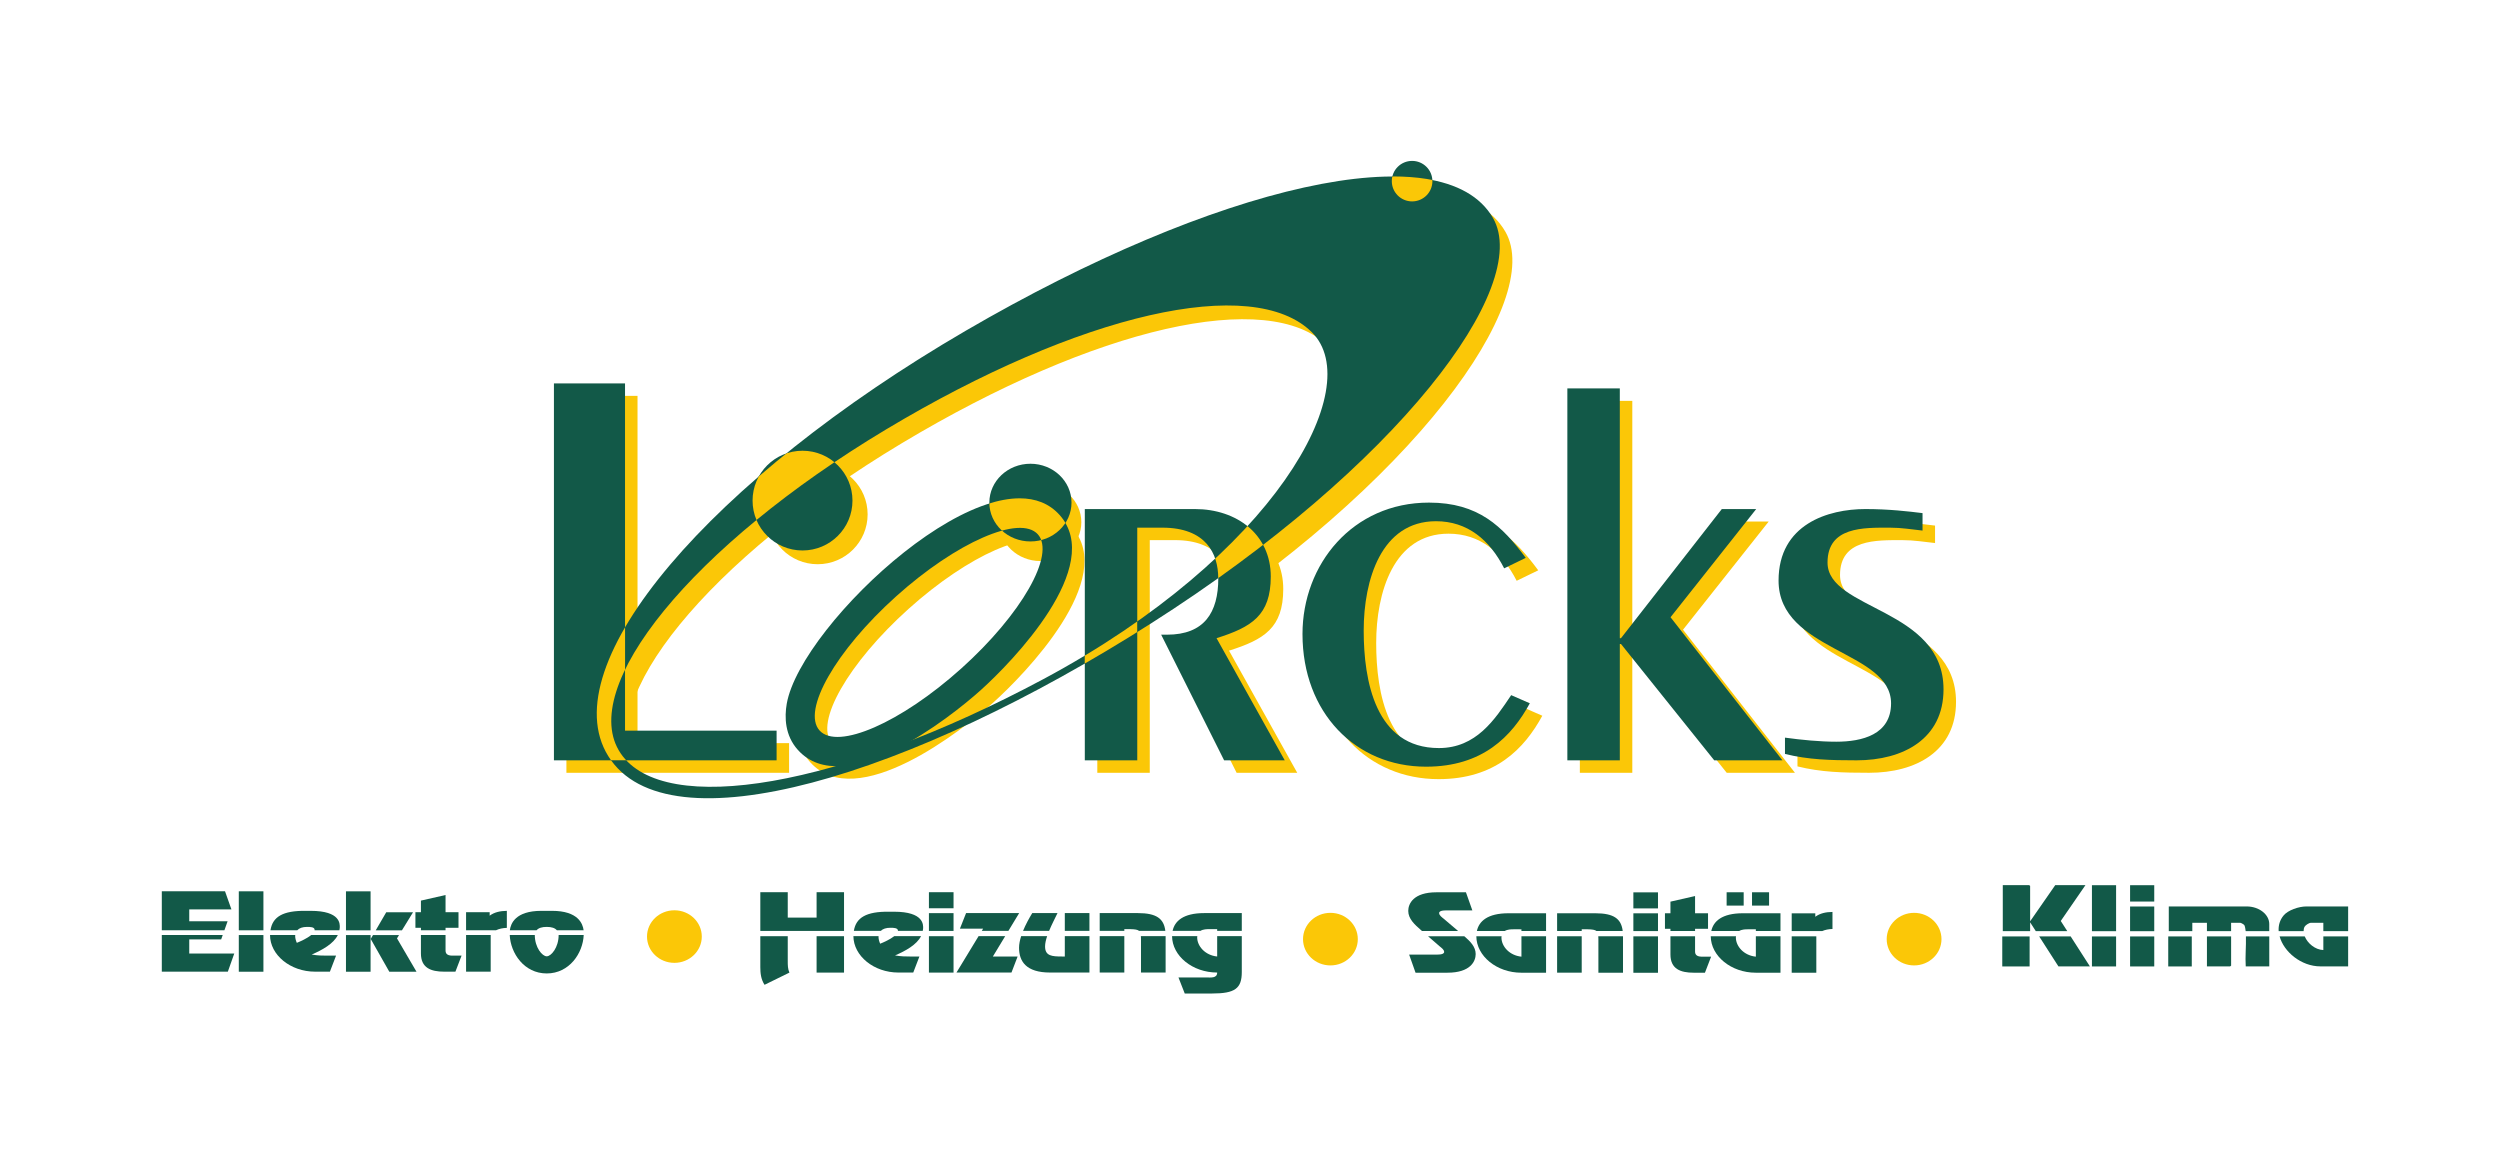
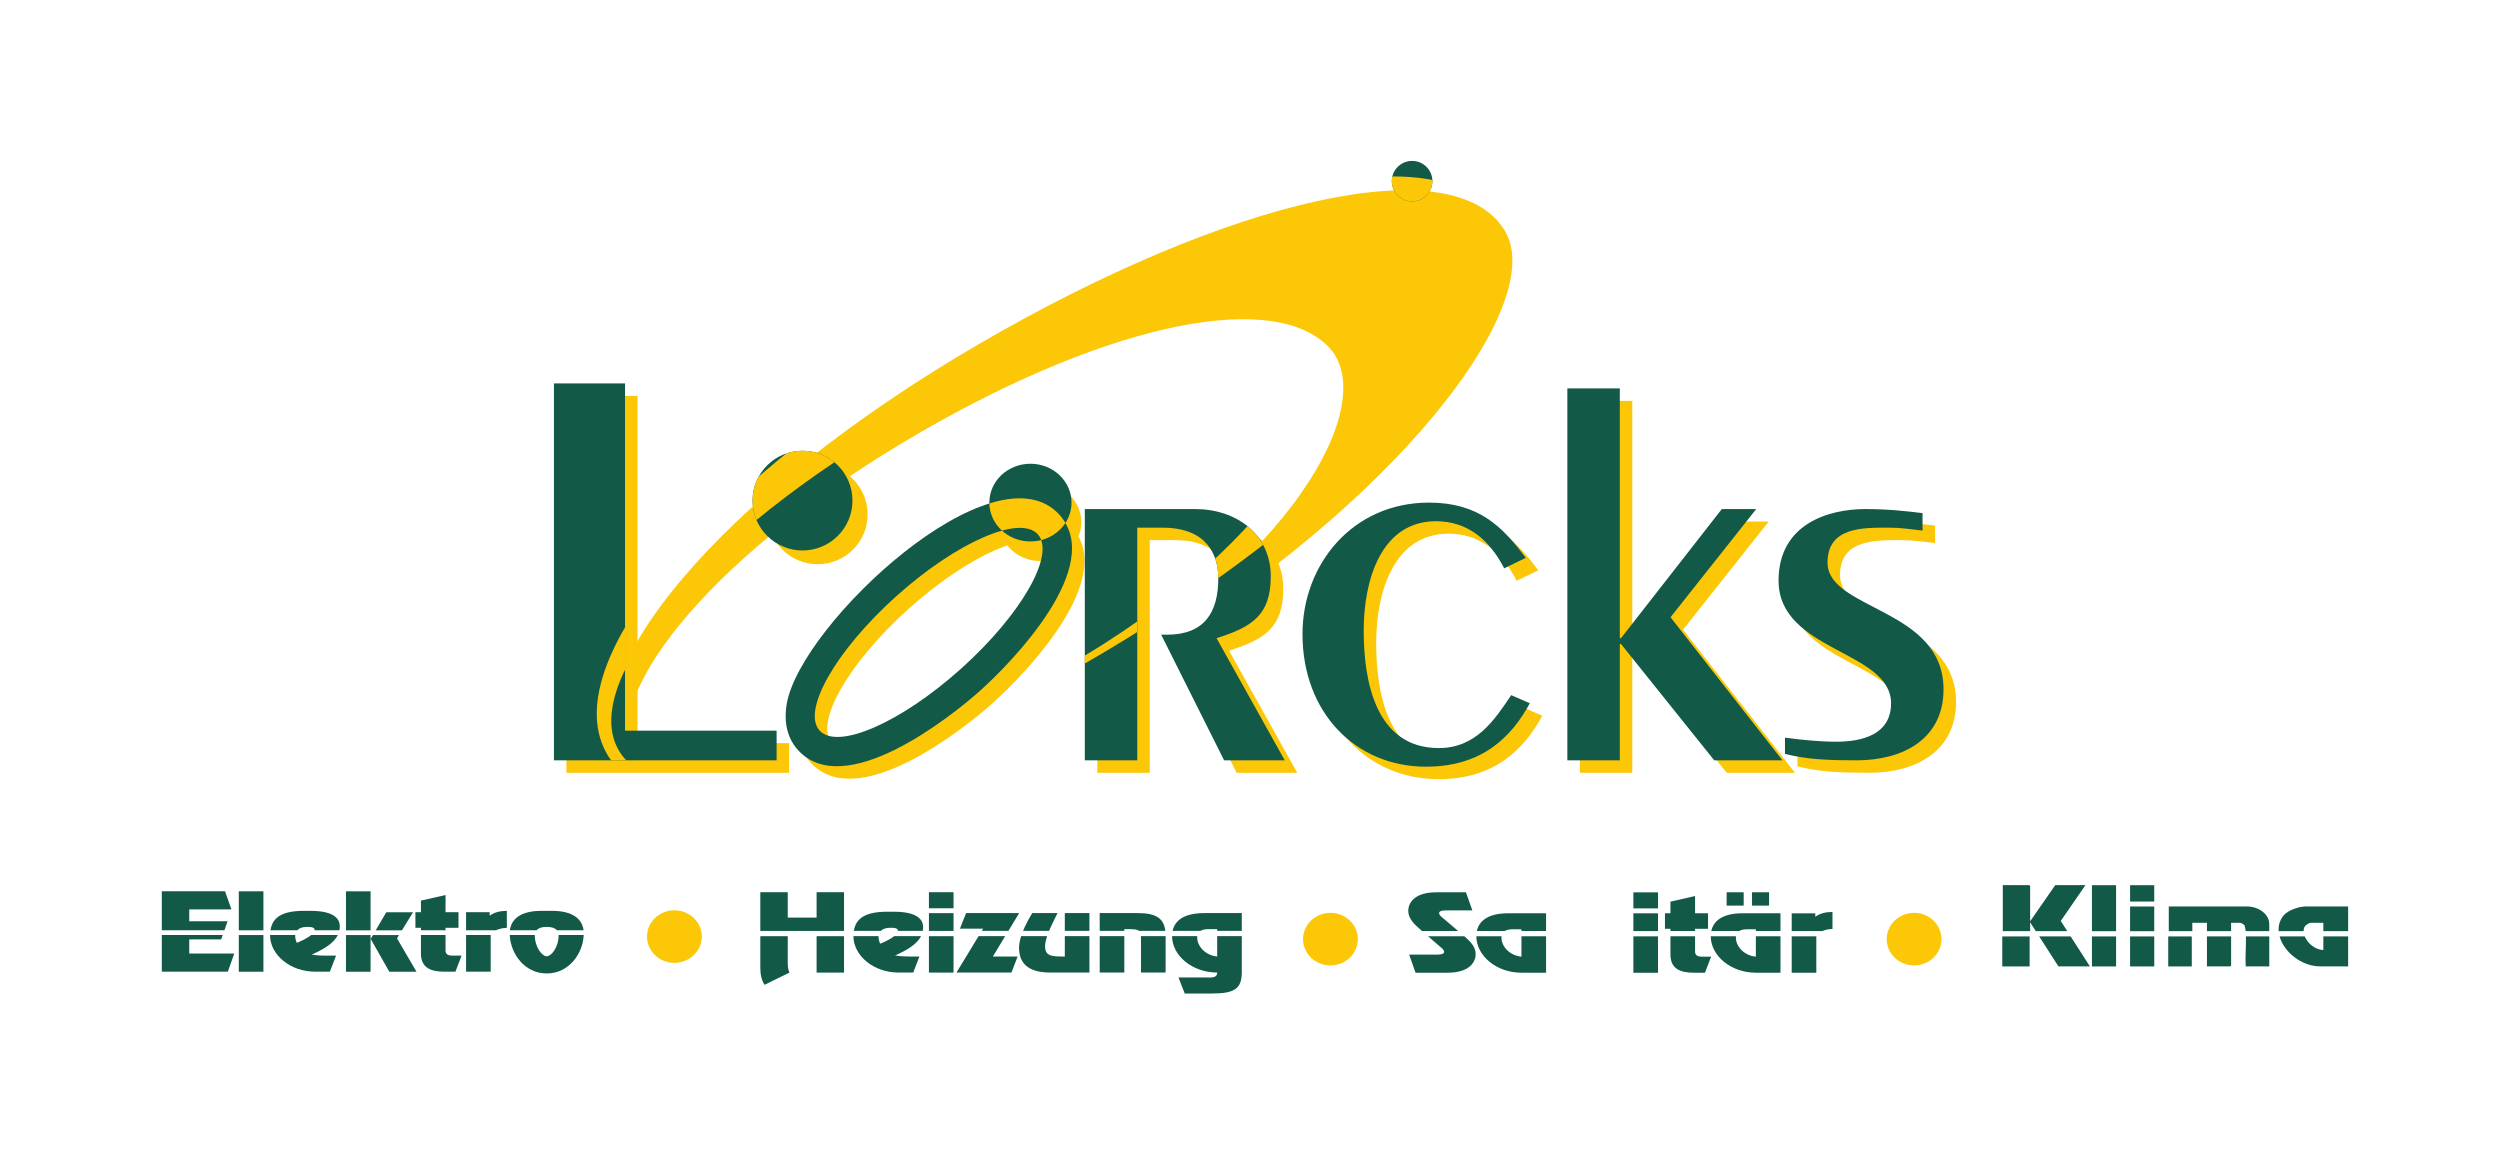
<svg xmlns="http://www.w3.org/2000/svg" xmlns:ns1="http://sodipodi.sourceforge.net/DTD/sodipodi-0.dtd" xmlns:ns2="http://www.inkscape.org/namespaces/inkscape" version="1.1" id="svg1" width="361.261" height="168.687" viewBox="0 0 361.261 168.687" ns1:docname="Lörcks-Logo-Elektro-Heiztung-Sanitär-Klima-1.ai">
  <defs id="defs1">
    <clipPath clipPathUnits="userSpaceOnUse" id="clipPath2">
      <path d="M 0,126.515 H 270.946 V 0 H 0 Z" transform="translate(-108.288,-69.921)" id="path2" />
    </clipPath>
    <clipPath clipPathUnits="userSpaceOnUse" id="clipPath4">
      <path d="M 0,126.515 H 270.946 V 0 H 0 Z" transform="translate(-83.201,-70.768)" id="path4" />
    </clipPath>
    <clipPath clipPathUnits="userSpaceOnUse" id="clipPath6">
      <path d="M 68.977,81.729 V 50.146 l 64.272,18.324 2.089,-6.927 5.973,2.829 24.783,25.849 0.448,19.368 -26.276,1.49 z" transform="translate(-97.736,-78.477)" id="path6" />
    </clipPath>
    <clipPath clipPathUnits="userSpaceOnUse" id="clipPath8">
      <path d="M 0,126.515 H 270.946 V 0 H 0 Z" transform="translate(-150.842,-106.881)" id="path8" />
    </clipPath>
    <clipPath clipPathUnits="userSpaceOnUse" id="clipPath10">
      <path d="M 0,126.515 H 270.946 V 0 H 0 Z" transform="translate(-85.52,-42.762)" id="path10" />
    </clipPath>
    <clipPath clipPathUnits="userSpaceOnUse" id="clipPath12">
      <path d="M 0,126.515 H 270.946 V 0 H 0 Z" transform="translate(-124.61,-42.762)" id="path12" />
    </clipPath>
    <clipPath clipPathUnits="userSpaceOnUse" id="clipPath14">
      <path d="M 0,126.515 H 270.946 V 0 H 0 Z" transform="translate(-166.712,-64.705)" id="path14" />
    </clipPath>
    <clipPath clipPathUnits="userSpaceOnUse" id="clipPath16">
      <path d="M 0,126.515 H 270.946 V 0 H 0 Z" transform="translate(-176.906,-42.762)" id="path16" />
    </clipPath>
    <clipPath clipPathUnits="userSpaceOnUse" id="clipPath18">
      <path d="M 0,126.515 H 270.946 V 0 H 0 Z" transform="translate(-194.807,-43.455)" id="path18" />
    </clipPath>
    <clipPath clipPathUnits="userSpaceOnUse" id="clipPath20">
      <path d="M 0,126.515 H 270.946 V 0 H 0 Z" transform="translate(-90.176,-45.996)" id="path20" />
    </clipPath>
    <clipPath clipPathUnits="userSpaceOnUse" id="clipPath22">
      <path d="M 0,126.515 H 270.946 V 0 H 0 Z" transform="translate(-165.357,-66.056)" id="path22" />
    </clipPath>
    <clipPath clipPathUnits="userSpaceOnUse" id="clipPath24">
      <path d="M 0,126.515 H 270.946 V 0 H 0 Z" transform="translate(-175.553,-44.112)" id="path24" />
    </clipPath>
    <clipPath clipPathUnits="userSpaceOnUse" id="clipPath26">
      <path d="M 0,126.515 H 270.946 V 0 H 0 Z" transform="translate(-193.453,-44.806)" id="path26" />
    </clipPath>
    <clipPath clipPathUnits="userSpaceOnUse" id="clipPath28">
-       <path d="M 0,126.515 H 270.946 V 0 H 0 Z" transform="translate(-96.019,-79.967)" id="path28" />
-     </clipPath>
+       </clipPath>
    <clipPath clipPathUnits="userSpaceOnUse" id="clipPath30">
      <path d="M 104.659,90.669 C 77.039,74.579 59.75,54.481 65.916,44.559 v 0 c 6.409,-10.31 32.846,-2.16 58.823,14.378 v 0 c 26.762,17.036 41.373,36.528 37.085,43.959 v 0 c -1.765,3.06 -5.589,4.497 -10.88,4.497 v 0 c -10.917,-0.001 -28.079,-6.119 -46.285,-16.724 M 67.261,44.857 c -4.794,7.06 7.751,22.513 28.758,35.11 v 0 c 21.008,12.596 39.768,16.885 46.17,10.543 v 0 c 6.014,-5.953 -4.115,-24.236 -29.111,-37.607 v 0 C 98.855,45.294 85.775,41.229 77.056,41.23 v 0 c -4.701,0 -8.135,1.182 -9.795,3.627" transform="translate(-150.842,-106.881)" id="path30" />
    </clipPath>
    <clipPath clipPathUnits="userSpaceOnUse" id="clipPath32">
      <path d="M 0,126.515 H 270.946 V 0 H 0 Z" transform="translate(-81.559,-72.259)" id="path32" />
    </clipPath>
    <clipPath clipPathUnits="userSpaceOnUse" id="clipPath34">
      <path d="m 81.559,72.259 c 0,-2.985 2.425,-5.404 5.417,-5.404 v 0 c 2.992,0 5.416,2.419 5.416,5.404 v 0 c 0,2.984 -2.424,5.405 -5.416,5.405 v 0 c -2.992,0 -5.417,-2.421 -5.417,-5.405" transform="translate(-96.019,-79.967)" id="path34" />
    </clipPath>
    <clipPath clipPathUnits="userSpaceOnUse" id="clipPath36">
      <path d="M 0,126.515 H 270.946 V 0 H 0 Z" transform="translate(-84.166,-44.112)" id="path36" />
    </clipPath>
    <clipPath clipPathUnits="userSpaceOnUse" id="clipPath38">
      <path d="M 60.028,84.972 V 44.113 h 24.138 v 3.215 h -16.43 v 37.644 z" transform="translate(-96.019,-79.967)" id="path38" />
    </clipPath>
    <clipPath clipPathUnits="userSpaceOnUse" id="clipPath40">
      <path d="M 0,126.515 H 270.946 V 0 H 0 Z" transform="translate(-123.255,-44.112)" id="path40" />
    </clipPath>
    <clipPath clipPathUnits="userSpaceOnUse" id="clipPath42">
      <path d="M 117.568,71.351 V 44.113 h 5.687 v 25.221 h 2.718 c 4.739,0 6.066,-2.837 6.066,-5.485 v 0 c 0,-3.72 -1.517,-6.117 -5.561,-6.117 v 0 h -0.632 l 6.824,-13.619 h 6.572 l -7.393,13.24 c 3.791,1.197 5.877,2.46 5.877,6.684 v 0 c 0,4.54 -3.665,7.314 -8.215,7.314 v 0 z" transform="translate(-96.019,-79.967)" id="path42" />
    </clipPath>
    <clipPath clipPathUnits="userSpaceOnUse" id="clipPath44">
      <path d="M 0,126.515 H 270.946 V 0 H 0 Z" transform="translate(-107.224,-72.044)" id="path44" />
    </clipPath>
    <clipPath clipPathUnits="userSpaceOnUse" id="clipPath46">
      <path d="M 0,126.515 H 270.946 V 0 H 0 Z" transform="translate(-88.822,-47.347)" id="path46" />
    </clipPath>
    <clipPath clipPathUnits="userSpaceOnUse" id="clipPath48">
      <path d="m 85.265,50.248 c -0.254,-1.454 -0.209,-3.44 1.209,-5.012 v 0 c 5.003,-5.542 16.455,3.46 19.821,6.485 v 0 c 3.366,3.025 13.537,13.449 8.534,18.993 v 0 c -1.127,1.249 -2.612,1.794 -4.321,1.794 v 0 C 101.565,72.506 86.545,57.55 85.265,50.248 m 3.557,-2.902 c -1.95,2.159 1.766,8.671 8.3,14.541 v 0 c 6.535,5.87 13.41,8.878 15.359,6.717 v 0 c 1.95,-2.16 -1.767,-8.669 -8.3,-14.54 v 0 C 99.084,49.484 93.778,46.646 90.765,46.646 v 0 c -0.848,0 -1.515,0.226 -1.943,0.7" transform="translate(-107.224,-72.044)" id="path48" />
    </clipPath>
    <clipPath clipPathUnits="userSpaceOnUse" id="clipPath50">
      <path d="M 0,126.515 H 270.946 V 0 H 0 Z" transform="translate(-130.511,-27.556)" id="path50" />
    </clipPath>
    <clipPath clipPathUnits="userSpaceOnUse" id="clipPath52">
      <path d="M 0,126.515 H 270.946 V 0 H 0 Z" transform="translate(-123.646,-25.059)" id="path52" />
    </clipPath>
    <clipPath clipPathUnits="userSpaceOnUse" id="clipPath54">
      <path d="M 0,126.515 H 270.946 V 0 H 0 Z" transform="translate(-114.611,-27.556)" id="path54" />
    </clipPath>
    <clipPath clipPathUnits="userSpaceOnUse" id="clipPath56">
      <path d="M 0,126.515 H 270.946 V 0 H 0 Z" transform="translate(-108.943,-25.059)" id="path56" />
    </clipPath>
    <clipPath clipPathUnits="userSpaceOnUse" id="clipPath58">
      <path d="M 0,126.515 H 270.946 V 0 H 0 Z" transform="translate(-96.892,-27.705)" id="path58" />
    </clipPath>
    <clipPath clipPathUnits="userSpaceOnUse" id="clipPath60">
      <path d="M 0,126.515 H 270.946 V 0 H 0 Z" id="path60" />
    </clipPath>
    <clipPath clipPathUnits="userSpaceOnUse" id="clipPath62">
      <path d="M 0,126.515 H 270.946 V 0 H 0 Z" id="path62" />
    </clipPath>
    <clipPath clipPathUnits="userSpaceOnUse" id="clipPath64">
      <path d="M 0,126.515 H 270.946 V 0 H 0 Z" transform="translate(-70.121,-25.012)" id="path64" />
    </clipPath>
    <clipPath clipPathUnits="userSpaceOnUse" id="clipPath66">
      <path d="M 0,126.515 H 270.946 V 0 H 0 Z" id="path66" />
    </clipPath>
    <clipPath clipPathUnits="userSpaceOnUse" id="clipPath68">
      <path d="M 0,126.515 H 270.946 V 0 H 0 Z" transform="translate(-188.894,-27.538)" id="path68" />
    </clipPath>
    <clipPath clipPathUnits="userSpaceOnUse" id="clipPath70">
      <path d="M 0,126.515 H 270.946 V 0 H 0 Z" transform="translate(-184.391,-22.832)" id="path70" />
    </clipPath>
    <clipPath clipPathUnits="userSpaceOnUse" id="clipPath72">
      <path d="M 0,126.515 H 270.946 V 0 H 0 Z" id="path72" />
    </clipPath>
    <clipPath clipPathUnits="userSpaceOnUse" id="clipPath74">
-       <path d="M 0,126.515 H 270.946 V 0 H 0 Z" transform="translate(-173.219,-25.042)" id="path74" />
+       <path d="M 0,126.515 V 0 H 0 Z" transform="translate(-173.219,-25.042)" id="path74" />
    </clipPath>
    <clipPath clipPathUnits="userSpaceOnUse" id="clipPath76">
      <path d="M 0,126.515 H 270.946 V 0 H 0 Z" transform="translate(-164.891,-22.832)" id="path76" />
    </clipPath>
    <clipPath clipPathUnits="userSpaceOnUse" id="clipPath78">
      <path d="M 0,126.515 H 270.946 V 0 H 0 Z" transform="translate(-158.702,-25.042)" id="path78" />
    </clipPath>
    <clipPath clipPathUnits="userSpaceOnUse" id="clipPath80">
      <path d="M 0,126.515 H 270.946 V 0 H 0 Z" transform="translate(-141.219,-24.732)" id="path80" />
    </clipPath>
    <clipPath clipPathUnits="userSpaceOnUse" id="clipPath82">
      <path d="M 0,126.515 H 270.946 V 0 H 0 Z" transform="translate(-204.476,-24.732)" id="path82" />
    </clipPath>
    <clipPath clipPathUnits="userSpaceOnUse" id="clipPath84">
      <path d="M 0,126.515 H 270.946 V 0 H 0 Z" transform="translate(-60.544,-25.183)" id="path84" />
    </clipPath>
    <clipPath clipPathUnits="userSpaceOnUse" id="clipPath86">
      <path d="M 0,126.515 H 270.946 V 0 H 0 Z" transform="translate(-48.969,-22.945)" id="path86" />
    </clipPath>
    <clipPath clipPathUnits="userSpaceOnUse" id="clipPath88">
      <path d="M 0,126.515 H 270.946 V 0 H 0 Z" transform="translate(-36.615,-25.183)" id="path88" />
    </clipPath>
    <clipPath clipPathUnits="userSpaceOnUse" id="clipPath90">
      <path d="M 0,126.515 H 270.946 V 0 H 0 Z" transform="translate(-20.51,-23.169)" id="path90" />
    </clipPath>
    <clipPath clipPathUnits="userSpaceOnUse" id="clipPath92">
      <path d="M 0,126.515 H 270.946 V 0 H 0 Z" id="path92" />
    </clipPath>
    <clipPath clipPathUnits="userSpaceOnUse" id="clipPath94">
      <path d="M 0,126.515 H 270.946 V 0 H 0 Z" id="path94" />
    </clipPath>
    <clipPath clipPathUnits="userSpaceOnUse" id="clipPath96">
      <path d="M 0,126.515 H 270.946 V 0 H 0 Z" transform="translate(-53.069,-27.277)" id="path96" />
    </clipPath>
    <clipPath clipPathUnits="userSpaceOnUse" id="clipPath98">
      <path d="M 0,126.515 H 270.946 V 0 H 0 Z" id="path98" />
    </clipPath>
    <clipPath clipPathUnits="userSpaceOnUse" id="clipPath100">
      <path d="M 0,126.515 H 270.946 V 0 H 0 Z" transform="translate(-249.663,-25.601)" id="path100" />
    </clipPath>
    <clipPath clipPathUnits="userSpaceOnUse" id="clipPath102">
      <path d="M 0,126.515 H 270.946 V 0 H 0 Z" transform="translate(-251.8,-25.032)" id="path102" />
    </clipPath>
    <clipPath clipPathUnits="userSpaceOnUse" id="clipPath104">
      <path d="M 0,126.515 H 270.946 V 0 H 0 Z" id="path104" />
    </clipPath>
    <clipPath clipPathUnits="userSpaceOnUse" id="clipPath106">
      <path d="M 0,126.515 H 270.946 V 0 H 0 Z" transform="translate(-237.599,-25.601)" id="path106" />
    </clipPath>
    <clipPath clipPathUnits="userSpaceOnUse" id="clipPath108">
      <path d="M 0,126.515 H 270.946 V 0 H 0 Z" transform="translate(-239.185,-25.032)" id="path108" />
    </clipPath>
    <clipPath clipPathUnits="userSpaceOnUse" id="clipPath110">
      <path d="M 0,126.515 H 270.946 V 0 H 0 Z" transform="translate(-243.409,-25.032)" id="path110" />
    </clipPath>
    <clipPath clipPathUnits="userSpaceOnUse" id="clipPath112">
      <path d="M 0,126.515 H 270.946 V 0 H 0 Z" id="path112" />
    </clipPath>
    <clipPath clipPathUnits="userSpaceOnUse" id="clipPath114">
      <path d="M 0,126.515 H 270.946 V 0 H 0 Z" id="path114" />
    </clipPath>
    <clipPath clipPathUnits="userSpaceOnUse" id="clipPath116">
      <path d="M 0,126.515 H 270.946 V 0 H 0 Z" id="path116" />
    </clipPath>
    <clipPath clipPathUnits="userSpaceOnUse" id="clipPath118">
      <path d="M 0,126.515 H 270.946 V 0 H 0 Z" id="path118" />
    </clipPath>
    <clipPath clipPathUnits="userSpaceOnUse" id="clipPath120">
      <path d="M 0,126.515 H 270.946 V 0 H 0 Z" id="path120" />
    </clipPath>
    <clipPath clipPathUnits="userSpaceOnUse" id="clipPath122">
      <path d="M 0,126.515 H 270.946 V 0 H 0 Z" transform="translate(-220.021,-25.601)" id="path122" />
    </clipPath>
    <clipPath clipPathUnits="userSpaceOnUse" id="clipPath124">
      <path d="M 0,126.515 H 270.946 V 0 H 0 Z" transform="translate(-221.001,-25.032)" id="path124" />
    </clipPath>
  </defs>
  <ns1:namedview id="namedview1" pagecolor="#ffffff" bordercolor="#000000" borderopacity="0.25" ns2:showpageshadow="2" ns2:pageopacity="0.0" ns2:pagecheckerboard="0" ns2:deskcolor="#d1d1d1">
    <ns2:page x="0" y="0" ns2:label="1" id="page1" width="361.261" height="168.687" margin="25.118 21.944 20.583 23.38" bleed="0" />
  </ns1:namedview>
  <g id="layer-MC0" ns2:groupmode="layer" ns2:label="Ebene 1">
    <path id="path1" d="M 0,0 C 0,2.326 1.994,4.212 4.454,4.212 6.913,4.212 8.907,2.326 8.907,0 8.907,-2.325 6.913,-4.211 4.454,-4.211 1.994,-4.211 0,-2.325 0,0" style="fill:#fbc707;fill-opacity:1;fill-rule:nonzero;stroke:none" transform="matrix(1.333,0,0,-1.333,144.384,75.458)" clip-path="url(#clipPath2)" />
    <path id="path3" d="m 0,0 c 0,2.985 2.425,5.405 5.417,5.405 2.991,0 5.416,-2.42 5.416,-5.405 0,-2.985 -2.425,-5.404 -5.416,-5.404 C 2.425,-5.404 0,-2.985 0,0" style="fill:#fbc707;fill-opacity:1;fill-rule:nonzero;stroke:none" transform="matrix(1.333,0,0,-1.333,110.935,74.329)" clip-path="url(#clipPath4)" />
    <path id="path5" d="m 0,0 c -21.008,-12.597 -33.552,-28.05 -28.759,-35.11 4.739,-6.981 23.927,-3.664 45.817,8.046 C 42.054,-13.693 52.184,4.589 46.171,10.543 39.768,16.884 21.008,12.596 0,0 m 8.267,10.701 c 27.031,15.747 51.756,21.601 57.165,12.228 4.288,-7.431 -9.875,-27.371 -36.637,-44.407 -25.978,-16.537 -52.862,-24.24 -59.271,-13.93 -6.167,9.921 11.122,30.019 38.743,46.109" style="fill:#fbc707;fill-opacity:1;fill-rule:evenodd;stroke:none" transform="matrix(1.333,0,0,-1.333,130.315,64.05)" clip-path="url(#clipPath6)" />
    <path id="path7" d="m 0,0 c 0,1.213 0.985,2.196 2.201,2.196 1.215,0 2.2,-0.983 2.2,-2.196 0,-1.212 -0.985,-2.195 -2.2,-2.195 C 0.985,-2.195 0,-1.212 0,0" style="fill:#125948;fill-opacity:1;fill-rule:nonzero;stroke:none" transform="matrix(1.333,0,0,-1.333,201.122,26.178)" clip-path="url(#clipPath8)" />
    <path id="path9" d="m 0,0 v 3.215 h -16.43 v 37.644 h -7.709 V 0 Z" style="fill:#fbc707;fill-opacity:1;fill-rule:nonzero;stroke:none" transform="matrix(1.333,0,0,-1.333,114.027,111.671)" clip-path="url(#clipPath10)" />
    <path id="path11" d="m 0,0 v 25.222 h 2.717 c 4.739,0 6.066,-2.838 6.066,-5.486 0,-3.72 -1.517,-6.117 -5.561,-6.117 H 2.59 L 9.415,0 h 6.571 L 8.593,13.24 c 3.792,1.199 5.877,2.459 5.877,6.685 0,4.54 -3.665,7.314 -8.215,7.314 H -5.687 L -5.687,0 Z" style="fill:#fbc707;fill-opacity:1;fill-rule:nonzero;stroke:none" transform="matrix(1.333,0,0,-1.333,166.146,111.671)" clip-path="url(#clipPath12)" />
    <path id="path13" d="m 0,0 c -2.526,3.404 -5.118,5.989 -10.489,5.989 -8.278,0 -13.713,-6.684 -13.713,-14.25 0,-8.512 5.752,-14.377 13.396,-14.377 6.13,0 9.289,3.28 11.248,6.873 l -2.022,0.883 c -1.769,-2.647 -3.79,-5.737 -7.835,-5.737 -6.888,0 -8.152,7.313 -8.152,12.736 0,5.487 1.896,11.854 7.836,11.854 3.412,0 5.813,-2.018 7.393,-5.107 z" style="fill:#fbc707;fill-opacity:1;fill-rule:nonzero;stroke:none" transform="matrix(1.333,0,0,-1.333,222.282,82.413)" clip-path="url(#clipPath14)" />
    <path id="path15" d="M 0,0 V 12.611 H 0.127 L 10.236,0 H 17.63 L 5.498,15.511 14.787,27.239 H 11.058 L 0.127,13.24 H 0 V 40.318 H -5.686 V 0 Z" style="fill:#fbc707;fill-opacity:1;fill-rule:nonzero;stroke:none" transform="matrix(1.333,0,0,-1.333,235.875,111.671)" clip-path="url(#clipPath16)" />
    <path id="path17" d="m 0,0 c 2.528,-0.631 4.93,-0.693 7.772,-0.693 5.056,0 9.416,2.332 9.416,7.691 0,8.828 -12.575,8.576 -12.575,13.746 0,3.91 3.918,3.784 6.762,3.784 1.264,0 2.338,-0.189 3.539,-0.315 v 1.892 c -1.518,0.189 -3.666,0.441 -6.193,0.441 -4.045,0 -9.415,-1.64 -9.415,-7.755 0,-7.693 12.196,-7.568 12.196,-13.306 0,-3.405 -3.16,-4.161 -5.94,-4.161 -1.769,0 -3.728,0.19 -5.562,0.442 z" style="fill:#fbc707;fill-opacity:1;fill-rule:nonzero;stroke:none" transform="matrix(1.333,0,0,-1.333,259.742,110.747)" clip-path="url(#clipPath18)" />
    <path id="path19" d="m 0,0 c 1.949,-2.16 8.826,0.846 15.36,6.717 6.533,5.871 10.249,12.381 8.3,14.54 C 21.71,23.417 14.834,20.41 8.3,14.539 1.766,8.67 -1.95,2.159 0,0 M -3.557,2.9 C -2.032,11.598 18.981,31.153 26.007,23.367 31.011,17.823 20.84,7.398 17.474,4.375 14.108,1.35 2.655,-7.654 -2.348,-2.111 -3.766,-0.539 -3.811,1.447 -3.557,2.9" style="fill:#fbc707;fill-opacity:1;fill-rule:nonzero;stroke:none" transform="matrix(1.333,0,0,-1.333,120.235,107.359)" clip-path="url(#clipPath20)" />
    <path id="path21" d="m 0,0 c -2.527,3.405 -5.117,5.99 -10.489,5.99 -8.277,0 -13.712,-6.684 -13.712,-14.251 0,-8.512 5.751,-14.377 13.396,-14.377 6.129,0 9.289,3.28 11.248,6.873 l -2.022,0.883 c -1.769,-2.647 -3.791,-5.737 -7.835,-5.737 -6.889,0 -8.152,7.313 -8.152,12.737 0,5.486 1.896,11.854 7.836,11.854 3.412,0 5.812,-2.017 7.392,-5.108 z" style="fill:#125948;fill-opacity:1;fill-rule:nonzero;stroke:none" transform="matrix(1.333,0,0,-1.333,220.476,80.613)" clip-path="url(#clipPath22)" />
    <path id="path23" d="M 0,0 V 12.611 H 0.127 L 10.236,0 h 7.393 L 5.498,15.511 14.786,27.239 H 11.057 L 0.127,13.241 H 0 V 40.318 H -5.687 L -5.687,0 Z" style="fill:#125948;fill-opacity:1;fill-rule:nonzero;stroke:none" transform="matrix(1.333,0,0,-1.333,234.07,109.87)" clip-path="url(#clipPath24)" />
    <path id="path25" d="m 0,0 c 2.527,-0.63 4.929,-0.693 7.771,-0.693 5.056,0 9.416,2.333 9.416,7.693 0,8.827 -12.574,8.575 -12.574,13.745 0,3.91 3.918,3.784 6.761,3.784 1.264,0 2.338,-0.189 3.539,-0.315 v 1.891 c -1.517,0.189 -3.665,0.441 -6.193,0.441 -4.044,0 -9.415,-1.639 -9.415,-7.755 0,-7.693 12.196,-7.567 12.196,-13.306 0,-3.404 -3.16,-4.16 -5.94,-4.16 C 3.792,1.325 1.833,1.514 0,1.766 Z" style="fill:#125948;fill-opacity:1;fill-rule:nonzero;stroke:none" transform="matrix(1.333,0,0,-1.333,257.937,108.946)" clip-path="url(#clipPath26)" />
    <path id="path27" d="m 0,0 c -21.007,-12.597 -33.552,-28.049 -28.759,-35.11 4.74,-6.98 23.927,-3.665 45.818,8.046 C 42.054,-13.693 52.184,4.589 46.17,10.543 39.768,16.884 21.008,12.596 0,0 M 8.64,10.701 C 35.671,26.448 60.397,32.301 65.805,22.929 70.093,15.498 55.483,-3.995 28.72,-21.031 2.743,-37.568 -23.694,-45.717 -30.103,-35.408 -36.269,-25.487 -18.98,-5.389 8.64,10.701" style="fill:#125948;fill-opacity:1;fill-rule:evenodd;stroke:none" transform="matrix(1.333,0,0,-1.333,128.025,62.064)" clip-path="url(#clipPath28)" />
    <path id="path29" d="m 0,0 c 0,1.213 0.985,2.196 2.201,2.196 1.215,0 2.2,-0.983 2.2,-2.196 0,-1.212 -0.985,-2.195 -2.2,-2.195 C 0.985,-2.195 0,-1.212 0,0" style="fill:#fbc707;fill-opacity:1;fill-rule:nonzero;stroke:none" transform="matrix(1.333,0,0,-1.333,201.122,26.178)" clip-path="url(#clipPath30)" />
    <path id="path31" d="m 0,0 c 0,2.984 2.425,5.404 5.417,5.404 2.991,0 5.416,-2.42 5.416,-5.404 0,-2.985 -2.425,-5.405 -5.416,-5.405 C 2.425,-5.405 0,-2.985 0,0" style="fill:#125948;fill-opacity:1;fill-rule:nonzero;stroke:none" transform="matrix(1.333,0,0,-1.333,108.745,72.341)" clip-path="url(#clipPath32)" />
    <path id="path33" d="m 0,0 c -21.007,-12.597 -33.552,-28.049 -28.759,-35.11 4.74,-6.98 23.927,-3.665 45.818,8.046 C 42.054,-13.693 52.184,4.589 46.17,10.543 39.768,16.884 21.008,12.596 0,0 M 8.64,10.701 C 35.671,26.448 60.397,32.301 65.805,22.929 70.093,15.498 55.483,-3.995 28.72,-21.031 2.743,-37.568 -23.694,-45.717 -30.103,-35.408 -36.269,-25.487 -18.98,-5.389 8.64,10.701" style="fill:#fbc707;fill-opacity:1;fill-rule:evenodd;stroke:none" transform="matrix(1.333,0,0,-1.333,128.025,62.064)" clip-path="url(#clipPath34)" />
    <path id="path35" d="m 0,0 v 3.216 h -16.43 v 37.643 h -7.708 l 0,-40.859 z" style="fill:#125948;fill-opacity:1;fill-rule:nonzero;stroke:none" transform="matrix(1.333,0,0,-1.333,112.221,109.87)" clip-path="url(#clipPath36)" />
    <path id="path37" d="m 0,0 c -21.007,-12.597 -33.552,-28.049 -28.759,-35.11 4.74,-6.98 23.927,-3.665 45.818,8.046 C 42.054,-13.693 52.184,4.589 46.17,10.543 39.768,16.884 21.008,12.596 0,0 M 8.64,10.701 C 35.671,26.448 60.397,32.301 65.805,22.929 70.093,15.498 55.483,-3.995 28.72,-21.031 2.743,-37.568 -23.694,-45.717 -30.103,-35.408 -36.269,-25.487 -18.98,-5.389 8.64,10.701" style="fill:#fbc707;fill-opacity:1;fill-rule:evenodd;stroke:none" transform="matrix(1.333,0,0,-1.333,128.025,62.064)" clip-path="url(#clipPath38)" />
    <path id="path39" d="m 0,0 v 25.222 h 2.718 c 4.739,0 6.066,-2.837 6.066,-5.486 0,-3.719 -1.517,-6.116 -5.561,-6.116 H 2.591 L 9.415,0 h 6.572 L 8.594,13.241 c 3.791,1.197 5.878,2.46 5.878,6.684 0,4.54 -3.666,7.314 -8.216,7.314 H -5.687 L -5.687,0 Z" style="fill:#125948;fill-opacity:1;fill-rule:nonzero;stroke:none" transform="matrix(1.333,0,0,-1.333,164.34,109.87)" clip-path="url(#clipPath40)" />
    <path id="path41" d="m 0,0 c -21.007,-12.597 -33.552,-28.049 -28.759,-35.11 4.74,-6.98 23.927,-3.665 45.818,8.046 C 42.054,-13.693 52.184,4.589 46.17,10.543 39.768,16.884 21.008,12.596 0,0 M 8.64,10.701 C 35.671,26.448 60.397,32.301 65.805,22.929 70.093,15.498 55.483,-3.995 28.72,-21.031 2.743,-37.568 -23.694,-45.717 -30.103,-35.408 -36.269,-25.487 -18.98,-5.389 8.64,10.701" style="fill:#fbc707;fill-opacity:1;fill-rule:evenodd;stroke:none" transform="matrix(1.333,0,0,-1.333,128.025,62.064)" clip-path="url(#clipPath42)" />
    <path id="path43" d="M 0,0 C 0,2.326 1.994,4.212 4.454,4.212 6.913,4.212 8.907,2.326 8.907,0 8.907,-2.325 6.913,-4.211 4.454,-4.211 1.994,-4.211 0,-2.325 0,0" style="fill:#125948;fill-opacity:1;fill-rule:nonzero;stroke:none" transform="matrix(1.333,0,0,-1.333,142.965,72.628)" clip-path="url(#clipPath44)" />
    <path id="path45" d="m 0,0 c 1.949,-2.16 8.826,0.847 15.359,6.718 6.534,5.87 10.25,12.38 8.3,14.54 C 21.71,23.419 14.834,20.411 8.3,14.54 1.766,8.67 -1.95,2.159 0,0 M -3.557,2.901 C -2.032,11.598 18.981,31.154 26.007,23.368 31.01,17.823 20.839,7.399 17.474,4.375 14.107,1.35 2.655,-7.653 -2.348,-2.11 -3.766,-0.538 -3.811,1.448 -3.557,2.901" style="fill:#125948;fill-opacity:1;fill-rule:nonzero;stroke:none" transform="matrix(1.333,0,0,-1.333,118.43,105.558)" clip-path="url(#clipPath46)" />
    <path id="path47" d="M 0,0 C 0,2.326 1.994,4.212 4.454,4.212 6.913,4.212 8.907,2.326 8.907,0 8.907,-2.325 6.913,-4.211 4.454,-4.211 1.994,-4.211 0,-2.325 0,0" style="fill:#fbc707;fill-opacity:1;fill-rule:nonzero;stroke:none" transform="matrix(1.333,0,0,-1.333,142.965,72.628)" clip-path="url(#clipPath48)" />
    <path id="path49" d="m 0,0 c -2.288,0 -3.204,-0.878 -3.427,-1.925 h 3.022 c 0.295,0.181 0.703,0.186 0.948,0.186 h 0.861 v -0.186 h 2.669 l 0,1.925 z m 1.404,-4.706 c -1.306,0.129 -2.168,1.122 -2.168,2.081 0,0.048 0.012,0.085 0.018,0.128 h -2.74 c 0.014,-2.145 2.217,-3.947 4.89,-3.947 0,-0.641 -0.695,-0.533 -1.195,-0.533 h -3.002 l 0.681,-1.74 h 2.961 c 2.487,0 3.224,0.544 3.224,2.326 v 3.894 H 1.404 Z" style="fill:#125948;fill-opacity:1;fill-rule:evenodd;stroke:none" transform="matrix(1.333,0,0,-1.333,174.015,131.946)" clip-path="url(#clipPath50)" />
    <path id="path51" d="m 0,0 c 0.005,-0.083 0.008,-0.175 0.012,-0.277 v -3.671 h 2.67 V 0 Z m -4.464,-3.948 h 2.669 V 0 H -4.464 Z M -0.32,2.497 H -4.464 V 0.572 h 2.67 v 0.186 h 0.64 C -0.632,0.748 -0.355,0.7 -0.199,0.572 H 2.65 C 2.491,1.892 1.696,2.497 -0.32,2.497" style="fill:#125948;fill-opacity:1;fill-rule:nonzero;stroke:none" transform="matrix(1.333,0,0,-1.333,164.862,135.275)" clip-path="url(#clipPath52)" />
    <path id="path53" d="M 0,0 H -2.738 C -3.08,-0.559 -3.452,-1.236 -3.734,-1.925 H -0.91 C -0.624,-1.235 -0.26,-0.542 0,0 M 0.792,-4.706 H 0.501 c -1.1,0 -1.849,0.054 -1.849,1.089 0,0.335 0.092,0.72 0.225,1.12 H -3.94 c -0.139,-0.436 -0.229,-0.866 -0.229,-1.259 0,-1.462 0.749,-2.688 3.363,-2.688 h 4.267 v 3.947 H 0.792 Z m 0,2.781 H 3.461 V 0 H 0.792 Z" style="fill:#125948;fill-opacity:1;fill-rule:nonzero;stroke:none" transform="matrix(1.333,0,0,-1.333,152.814,131.946)" clip-path="url(#clipPath54)" />
    <path id="path55" d="m 0,0 h -2.886 l -2.398,-3.948 h 5.963 l 0.667,1.739 H -1.337 Z M -2.538,0.572 H 0.347 L 1.512,2.497 H -4.242 L -4.909,0.811 h 2.516 z" style="fill:#125948;fill-opacity:1;fill-rule:nonzero;stroke:none" transform="matrix(1.333,0,0,-1.333,145.257,135.275)" clip-path="url(#clipPath56)" />
    <path id="path57" d="m 0,0 h -0.556 c -2.453,0.029 -3.565,-0.643 -3.798,-2.074 h 2.927 c 0.216,0.214 0.555,0.334 1.038,0.334 0.32,0 0.82,0 0.82,-0.33 0,-0.001 -0.001,-0.003 -0.001,-0.003 l 2.685,-10e-4 c 0.015,0.097 0.041,0.19 0.041,0.293 C 3.156,-1.461 3.281,0 0,0 M 2.933,-2.646 H 0.03 c -0.448,-0.357 -1.157,-0.675 -1.531,-0.822 -0.112,0.246 -0.181,0.512 -0.181,0.769 0,0.02 0.01,0.034 0.011,0.053 h -2.732 c 0.014,-2.145 2.216,-3.948 4.876,-3.948 h 1.612 l 0.668,1.739 H 1.697 c -0.446,0 -0.891,0 -1.586,0.117 1.14,0.492 2.343,1.15 2.822,2.092" style="fill:#125948;fill-opacity:1;fill-rule:evenodd;stroke:none" transform="matrix(1.333,0,0,-1.333,129.189,131.747)" clip-path="url(#clipPath58)" />
    <path id="path59" d="m 88.523,21.111 h 2.974 v 3.948 h -2.974 z m 0,8.717 v -2.752 h -3.127 v 2.752 h -2.974 v -4.197 h 9.075 v 4.197 z m -3.127,-4.769 h -2.974 v -3.351 c 0,-0.662 0.069,-1.322 0.458,-1.92 l 2.697,1.323 c -0.181,0.394 -0.181,0.823 -0.181,1.239 z" style="fill:#125948;fill-opacity:1;fill-rule:nonzero;stroke:none" transform="matrix(1.333,0,0,-1.333,0,168.687)" clip-path="url(#clipPath60)" />
    <path id="path61" d="m 100.7,21.111 h 2.669 v 3.948 H 100.7 Z m 0,6.978 h 2.669 v 1.739 H 100.7 Z m 0,-2.458 h 2.669 v 1.925 H 100.7 Z" style="fill:#125948;fill-opacity:1;fill-rule:evenodd;stroke:none" transform="matrix(1.333,0,0,-1.333,0,168.687)" clip-path="url(#clipPath62)" />
    <path id="path63" d="m 0,0 c 0,1.574 1.33,2.849 2.969,2.849 1.64,0 2.97,-1.275 2.97,-2.849 0,-1.574 -1.33,-2.85 -2.97,-2.85 C 1.33,-2.85 0,-1.574 0,0" style="fill:#fbc707;fill-opacity:1;fill-rule:nonzero;stroke:none" transform="matrix(1.333,0,0,-1.333,93.495,135.338)" clip-path="url(#clipPath64)" />
    <path id="path65" d="m 194.23,21.094 h 2.669 v 3.948 h -2.669 z m 2.558,6.071 v 0.373 h -2.558 v -1.925 h 3.305 c 0.33,0.143 0.712,0.216 1.115,0.228 v 1.847 c -0.722,-0.011 -1.333,-0.139 -1.862,-0.523" style="fill:#125948;fill-opacity:1;fill-rule:evenodd;stroke:none" transform="matrix(1.333,0,0,-1.333,0,168.687)" clip-path="url(#clipPath66)" />
    <path id="path67" d="m 0,0 c -2.289,0 -3.205,-0.879 -3.428,-1.926 h 3.02 c 0.295,0.183 0.704,0.187 0.949,0.187 h 0.861 v -0.187 h 2.67 V 0 Z m 1.402,-4.706 c -1.304,0.129 -2.167,1.121 -2.167,2.081 0,0.048 0.012,0.085 0.018,0.129 h -2.74 c 0.014,-2.147 2.216,-3.949 4.877,-3.949 h 2.682 v 3.949 H 1.402 Z M 0.083,2.273 H -1.766 V 0.832 h 1.849 z m 2.752,0 H 0.987 V 0.832 h 1.848 z" style="fill:#125948;fill-opacity:1;fill-rule:evenodd;stroke:none" transform="matrix(1.333,0,0,-1.333,251.859,131.969)" clip-path="url(#clipPath68)" />
    <path id="path69" d="M 0,0 C -0.557,0.023 -0.683,0.268 -0.683,0.566 V 2.21 H -3.352 V 0.235 c 0,-1.557 1.072,-1.974 2.531,-1.974 H 0.388 L 1.057,0 Z m -3.352,2.78 h 2.669 V 3.02 H 0.722 V 4.706 H -0.683 V 6.573 L -3.352,5.964 V 4.706 H -3.948 V 3.02 h 0.596 z" style="fill:#125948;fill-opacity:1;fill-rule:nonzero;stroke:none" transform="matrix(1.333,0,0,-1.333,245.855,138.243)" clip-path="url(#clipPath70)" />
    <path id="path71" d="m 177.066,21.093 h 2.669 v 3.949 h -2.669 z m 0,4.52 h 2.669 v 1.926 h -2.669 z m 0,2.458 h 2.669 v 1.74 h -2.669 z" style="fill:#125948;fill-opacity:1;fill-rule:evenodd;stroke:none" transform="matrix(1.333,0,0,-1.333,0,168.687)" clip-path="url(#clipPath72)" />
    <path id="path73" d="M 0,0 C 0.005,-0.083 0.008,-0.175 0.012,-0.277 V -3.948 H 2.68 V 0 Z m -4.464,-3.948 h 2.668 V 0 h -2.668 z m 4.142,6.444 H -4.464 V 0.571 h 2.668 v 0.187 h 0.64 c 0.524,-0.01 0.802,-0.059 0.957,-0.187 H 2.648 C 2.49,1.892 1.695,2.496 -0.322,2.496" style="fill:#125948;fill-opacity:1;fill-rule:nonzero;stroke:none" transform="matrix(1.333,0,0,-1.333,230.959,135.297)" clip-path="url(#clipPath74)" />
    <path id="path75" d="m 0,0 c -1.307,0.129 -2.168,1.121 -2.168,2.081 0,0.048 0.012,0.085 0.018,0.129 h -2.74 c 0.014,-2.147 2.216,-3.949 4.876,-3.949 H 2.669 V 2.21 H 0 Z m -1.404,4.706 c -2.288,0 -3.204,-0.879 -3.427,-1.926 h 3.02 c 0.295,0.183 0.704,0.187 0.95,0.187 H 0 V 2.78 h 2.669 v 1.926 z" style="fill:#125948;fill-opacity:1;fill-rule:evenodd;stroke:none" transform="matrix(1.333,0,0,-1.333,219.855,138.243)" clip-path="url(#clipPath76)" />
    <path id="path77" d="m 0,0 h -3.93 l 1.254,-1.089 c 0.208,-0.17 0.487,-0.363 0.487,-0.608 0,-0.341 -0.806,-0.288 -1.099,-0.288 h -2.696 l 0.695,-1.963 h 3.462 c 2.487,0 3.057,1.237 3.057,2.016 C 1.23,-1.139 0.645,-0.552 0,0 M -4.691,0.662 -4.587,0.571 H -0.67 L -2.245,1.91 c -0.209,0.171 -0.487,0.362 -0.487,0.608 0,0.341 0.807,0.288 1.099,0.288 H 0.869 L 0.174,4.769 h -3.197 c -2.489,0 -3.057,-1.237 -3.057,-2.017 0,-0.864 0.694,-1.483 1.389,-2.09" style="fill:#125948;fill-opacity:1;fill-rule:nonzero;stroke:none" transform="matrix(1.333,0,0,-1.333,211.603,135.297)" clip-path="url(#clipPath78)" />
    <path id="path79" d="M 0,0 C 0,1.575 1.33,2.851 2.971,2.851 4.61,2.851 5.94,1.575 5.94,0 5.94,-1.573 4.61,-2.849 2.971,-2.849 1.33,-2.849 0,-1.573 0,0" style="fill:#fbc707;fill-opacity:1;fill-rule:nonzero;stroke:none" transform="matrix(1.333,0,0,-1.333,188.292,135.71)" clip-path="url(#clipPath80)" />
    <path id="path81" d="M 0,0 C 0,1.575 1.33,2.851 2.971,2.851 4.61,2.851 5.94,1.575 5.94,0 5.94,-1.573 4.61,-2.849 2.971,-2.849 1.33,-2.849 0,-1.573 0,0" style="fill:#fbc707;fill-opacity:1;fill-rule:nonzero;stroke:none" transform="matrix(1.333,0,0,-1.333,272.635,135.71)" clip-path="url(#clipPath82)" />
    <path id="path83" d="m 0,0 c 0,-0.003 0.001,-0.005 0.001,-0.008 0,-1.344 -0.807,-2.304 -1.292,-2.304 -0.486,0 -1.293,0.96 -1.293,2.304 0,0.003 0.002,0.005 0.002,0.008 L -5.3,0 c 0.082,-1.983 1.565,-4.169 4.009,-4.169 2.444,0 3.926,2.186 4.009,4.169 z m -1.291,0.877 c 0.526,0 0.89,-0.12 1.098,-0.362 h 2.9 C 2.619,1.214 2.121,2.617 -0.708,2.617 h -1.168 c -2.827,0 -3.325,-1.403 -3.413,-2.102 h 2.9 c 0.207,0.242 0.571,0.362 1.098,0.362" style="fill:#125948;fill-opacity:1;fill-rule:evenodd;stroke:none" transform="matrix(1.333,0,0,-1.333,80.725,135.11)" clip-path="url(#clipPath84)" />
    <path id="path85" d="M 0,0 C -0.556,0.021 -0.681,0.266 -0.681,0.565 V 2.237 H -3.35 V 0.235 c 0,-1.558 1.071,-1.974 2.53,-1.974 H 0.389 L 1.056,0 Z m -3.35,2.752 h 2.669 V 3.019 H 0.723 V 4.705 H -0.681 V 6.572 L -3.35,5.965 V 4.705 H -3.947 V 3.019 h 0.597 z" style="fill:#125948;fill-opacity:1;fill-rule:nonzero;stroke:none" transform="matrix(1.333,0,0,-1.333,65.291,138.093)" clip-path="url(#clipPath86)" />
    <path id="path87" d="m 0,0 h -2.883 c -0.445,-0.369 -1.18,-0.7 -1.564,-0.851 -0.111,0.246 -0.181,0.513 -0.181,0.768 0,0.032 0.015,0.053 0.017,0.083 h -2.74 c 0,-0.003 -0.001,-0.005 -0.001,-0.008 0,-2.155 2.21,-3.968 4.879,-3.968 h 1.612 l 0.668,1.739 h -1.058 c -0.443,0 -0.889,0 -1.584,0.116 C -1.685,-1.624 -0.469,-0.958 0,0 m -2.946,2.617 h -0.556 c -2.469,0.029 -3.577,-0.653 -3.8,-2.102 h 2.906 c 0.212,0.232 0.559,0.362 1.061,0.362 0.32,0 0.82,0 0.82,-0.33 0,-0.011 -0.008,-0.022 -0.009,-0.032 h 2.69 c 0.018,0.105 0.044,0.208 0.044,0.32 0,0.32 0.125,1.782 -3.156,1.782" style="fill:#125948;fill-opacity:1;fill-rule:evenodd;stroke:none" transform="matrix(1.333,0,0,-1.333,48.82,135.11)" clip-path="url(#clipPath88)" />
    <path id="path89" d="M 0,0 V 1.536 H 3.461 L 3.63,2.013 H -2.975 V -1.963 H 4.184 L 4.878,0 Z M 4.156,3.499 H 0 V 4.79 H 4.572 L 3.878,6.752 H -2.975 V 2.528 h 6.787 z" style="fill:#125948;fill-opacity:1;fill-rule:nonzero;stroke:none" transform="matrix(1.333,0,0,-1.333,27.347,137.794)" clip-path="url(#clipPath90)" />
    <path id="path91" d="m 25.887,25.697 h 2.669 v 4.227 h -2.669 z m 0,-4.491 h 2.669 v 3.976 h -2.669 z" style="fill:#125948;fill-opacity:1;fill-rule:nonzero;stroke:none" transform="matrix(1.333,0,0,-1.333,0,168.687)" clip-path="url(#clipPath92)" />
    <path id="path93" d="m 37.505,21.205 h 2.668 v 3.977 h -2.668 z m 5.532,3.617 0.221,0.36 h -2.824 l -0.247,-0.423 2.016,-3.553 h 2.947 z m -5.532,0.875 h 2.668 v 4.225 h -2.668 z m 7.269,1.953 h -2.905 l -1.136,-1.953 h 2.841 z" style="fill:#125948;fill-opacity:1;fill-rule:evenodd;stroke:none" transform="matrix(1.333,0,0,-1.333,0,168.687)" clip-path="url(#clipPath94)" />
    <path id="path95" d="M 0,0 V 0.374 H -2.558 V -1.58 h 3.249 c 0.342,0.162 0.745,0.245 1.171,0.258 V 0.523 C 1.14,0.512 0.528,0.384 0,0 m -2.558,-6.07 h 2.669 v 3.976 h -2.669 z" style="fill:#125948;fill-opacity:1;fill-rule:evenodd;stroke:none" transform="matrix(1.333,0,0,-1.333,70.759,132.318)" clip-path="url(#clipPath96)" />
    <path id="path97" d="m 233.532,30.586 h -2.619 v -1.772 h 2.619 z" style="fill:#125948;fill-opacity:1;fill-rule:nonzero;stroke:none" transform="matrix(1.333,0,0,-1.333,0,168.687)" clip-path="url(#clipPath98)" />
    <path id="path99" d="M 0,0 C 0.001,0.167 0.025,0.33 0.104,0.474 0.192,0.637 0.58,0.903 0.793,0.903 H 2.137 V 0 H 4.826 V 2.676 H 0.31 C -0.54,2.676 -1.697,2.267 -2.165,1.704 -2.588,1.196 -2.747,0.604 -2.705,0 Z" style="fill:#125948;fill-opacity:1;fill-rule:nonzero;stroke:none" transform="matrix(1.333,0,0,-1.333,332.883,134.552)" clip-path="url(#clipPath100)" />
    <path id="path101" d="M 0,0 V -1.481 C -0.899,-1.452 -1.717,-0.742 -2.018,0 h -2.723 c 0.455,-1.667 2.327,-3.253 4.431,-3.253 h 2.998 l 0,3.253 z" style="fill:#125948;fill-opacity:1;fill-rule:nonzero;stroke:none" transform="matrix(1.333,0,0,-1.333,335.733,135.311)" clip-path="url(#clipPath102)" />
    <path id="path103" d="m 235.049,21.779 h 2.551 v 3.253 h -2.551 z" style="fill:#125948;fill-opacity:1;fill-rule:nonzero;stroke:none" transform="matrix(1.333,0,0,-1.333,0,168.687)" clip-path="url(#clipPath104)" />
    <path id="path105" d="M 0,0 V 0.903 H 1.585 V 0 h 2.62 V 0.903 H 5.204 C 5.278,0.903 5.587,0.727 5.638,0.65 5.711,0.54 5.767,0.172 5.785,0 h 2.556 v 0.769 c 0,1.047 -1.112,1.907 -2.447,1.907 h -8.445 l 0,-2.676 z" style="fill:#125948;fill-opacity:1;fill-rule:nonzero;stroke:none" transform="matrix(1.333,0,0,-1.333,316.799,134.552)" clip-path="url(#clipPath106)" />
    <path id="path107" d="m 0,0 v -3.253 h 2.516 l 0.104,0.08 V 0 Z" style="fill:#125948;fill-opacity:1;fill-rule:nonzero;stroke:none" transform="matrix(1.333,0,0,-1.333,318.913,135.311)" clip-path="url(#clipPath108)" />
    <path id="path109" d="M 0,0 C 0.031,-1.073 -0.09,-2.193 -0.02,-3.253 H 2.531 V 0 Z" style="fill:#125948;fill-opacity:1;fill-rule:nonzero;stroke:none" transform="matrix(1.333,0,0,-1.333,324.546,135.311)" clip-path="url(#clipPath110)" />
    <path id="path111" d="m 233.532,28.277 h -2.62 v -2.676 h 2.62 z" style="fill:#125948;fill-opacity:1;fill-rule:nonzero;stroke:none" transform="matrix(1.333,0,0,-1.333,0,168.687)" clip-path="url(#clipPath112)" />
    <path id="path113" d="m 230.913,21.779 h 2.62 v 3.253 h -2.62 z" style="fill:#125948;fill-opacity:1;fill-rule:nonzero;stroke:none" transform="matrix(1.333,0,0,-1.333,0,168.687)" clip-path="url(#clipPath114)" />
    <path id="path115" d="m 229.396,30.586 h -2.619 v -4.985 h 2.619 z" style="fill:#125948;fill-opacity:1;fill-rule:nonzero;stroke:none" transform="matrix(1.333,0,0,-1.333,0,168.687)" clip-path="url(#clipPath116)" />
    <path id="path117" d="m 226.777,21.779 h 2.619 v 3.253 h -2.619 z" style="fill:#125948;fill-opacity:1;fill-rule:nonzero;stroke:none" transform="matrix(1.333,0,0,-1.333,0,168.687)" clip-path="url(#clipPath118)" />
    <path id="path119" d="m 217.057,21.779 h 2.964 v 3.253 h -2.964 z" style="fill:#125948;fill-opacity:1;fill-rule:nonzero;stroke:none" transform="matrix(1.333,0,0,-1.333,0,168.687)" clip-path="url(#clipPath120)" />
    <path id="path121" d="M 0,0 V 0.957 L 0.614,0 H 4.028 L 3.321,1.101 5.997,4.985 H 2.723 L 0,1.064 v 3.84 l -0.103,0.081 h -2.861 l 0,-4.985 z" style="fill:#125948;fill-opacity:1;fill-rule:nonzero;stroke:none" transform="matrix(1.333,0,0,-1.333,293.362,134.552)" clip-path="url(#clipPath122)" />
    <path id="path123" d="M 0,0 2.088,-3.253 H 5.5 L 3.413,0 Z" style="fill:#125948;fill-opacity:1;fill-rule:nonzero;stroke:none" transform="matrix(1.333,0,0,-1.333,294.668,135.311)" clip-path="url(#clipPath124)" />
  </g>
</svg>